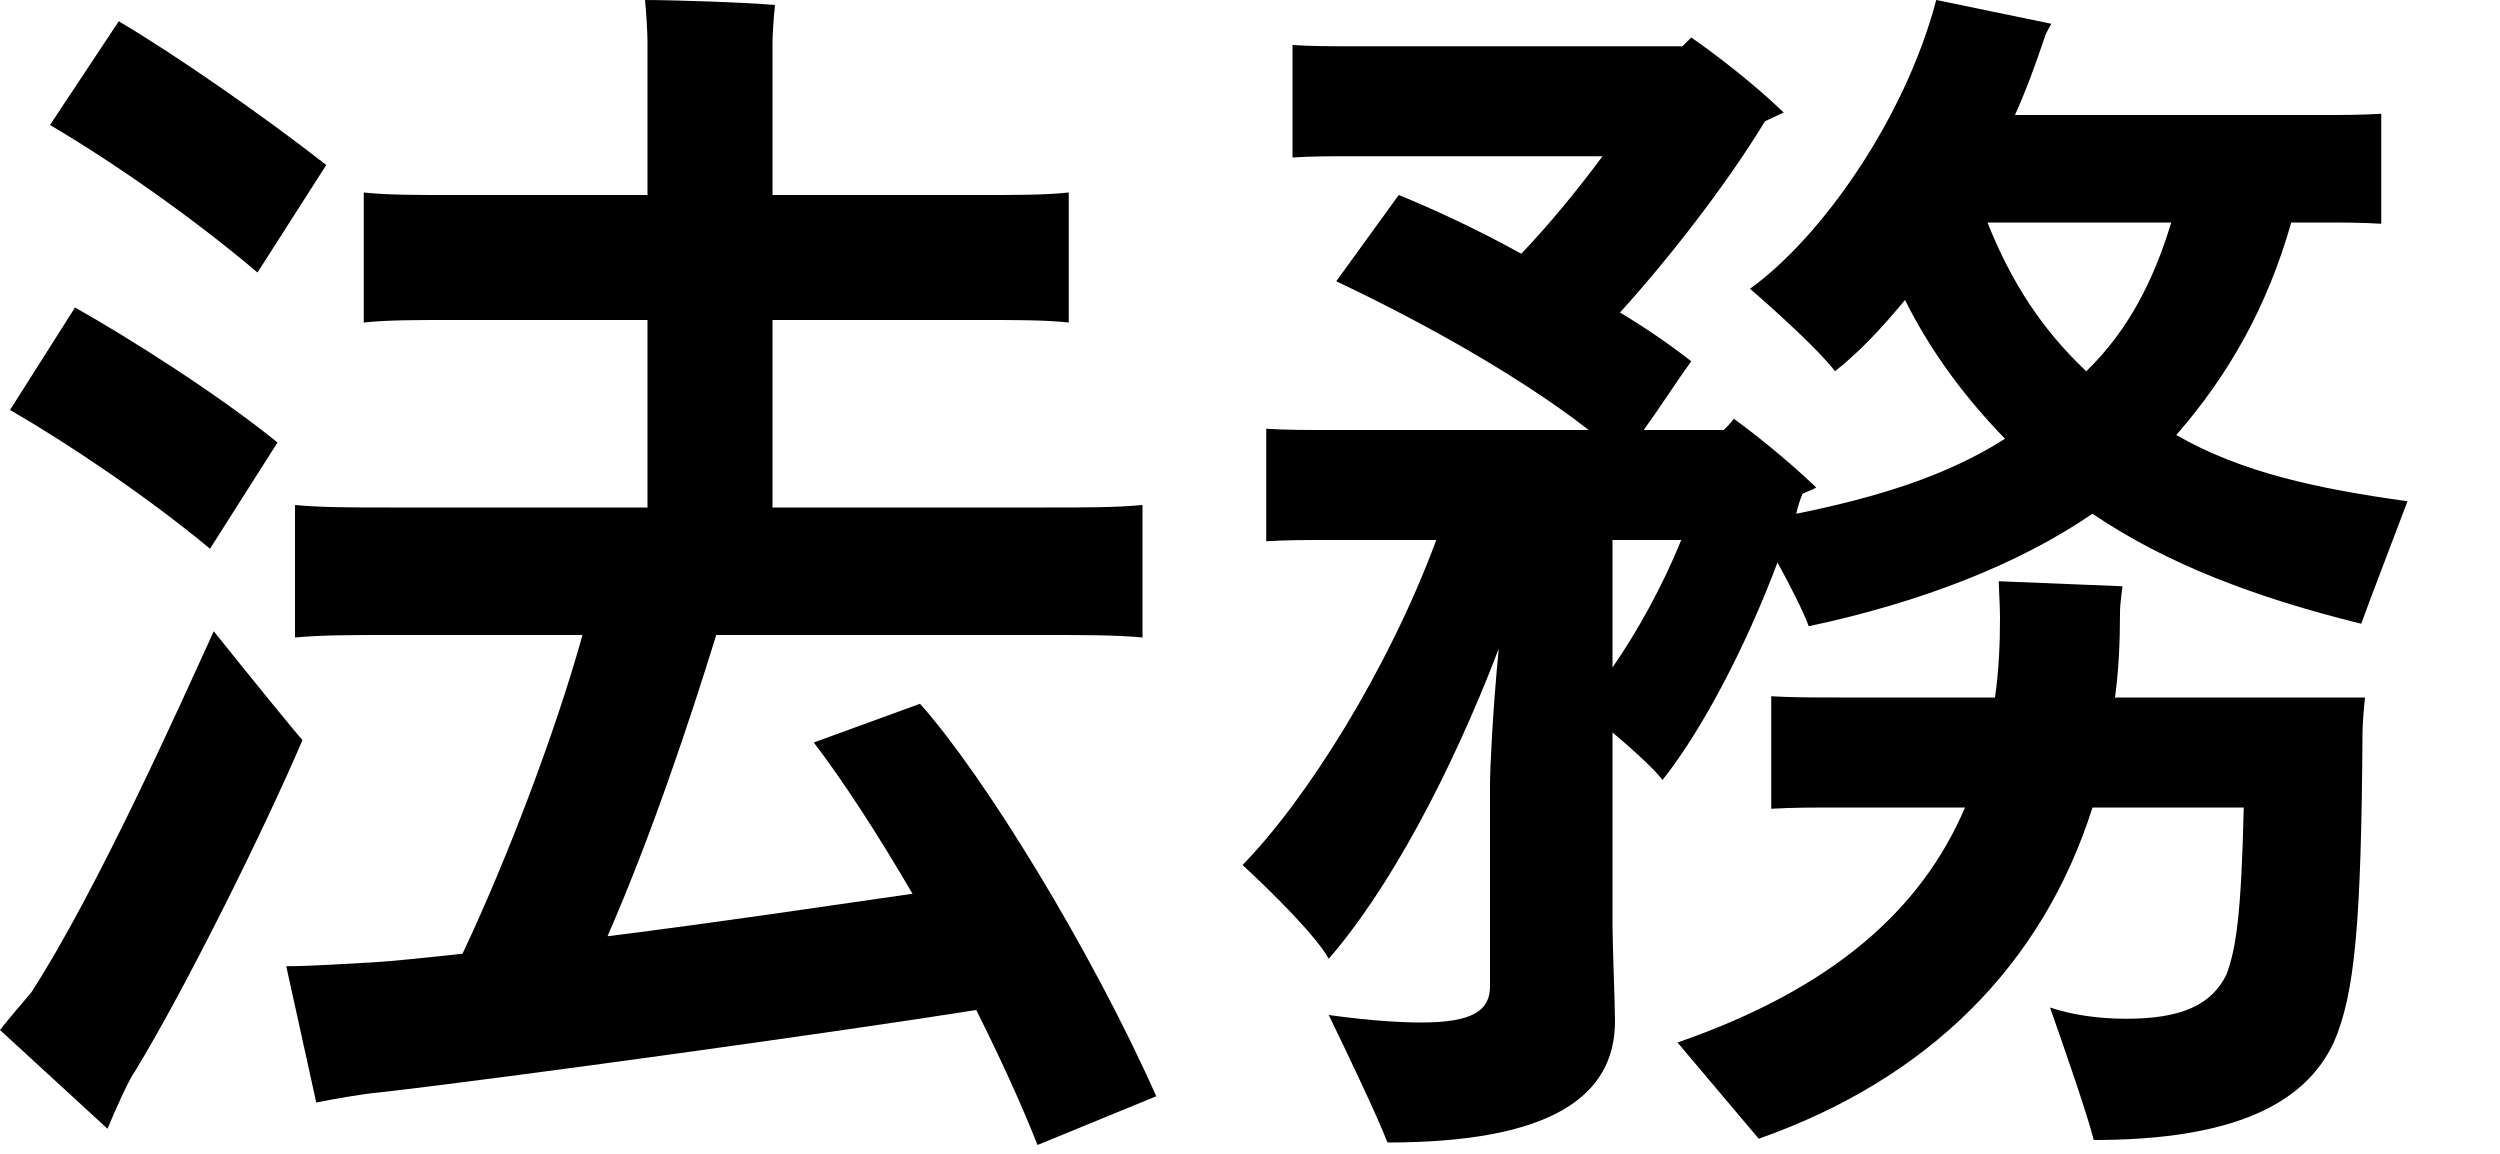
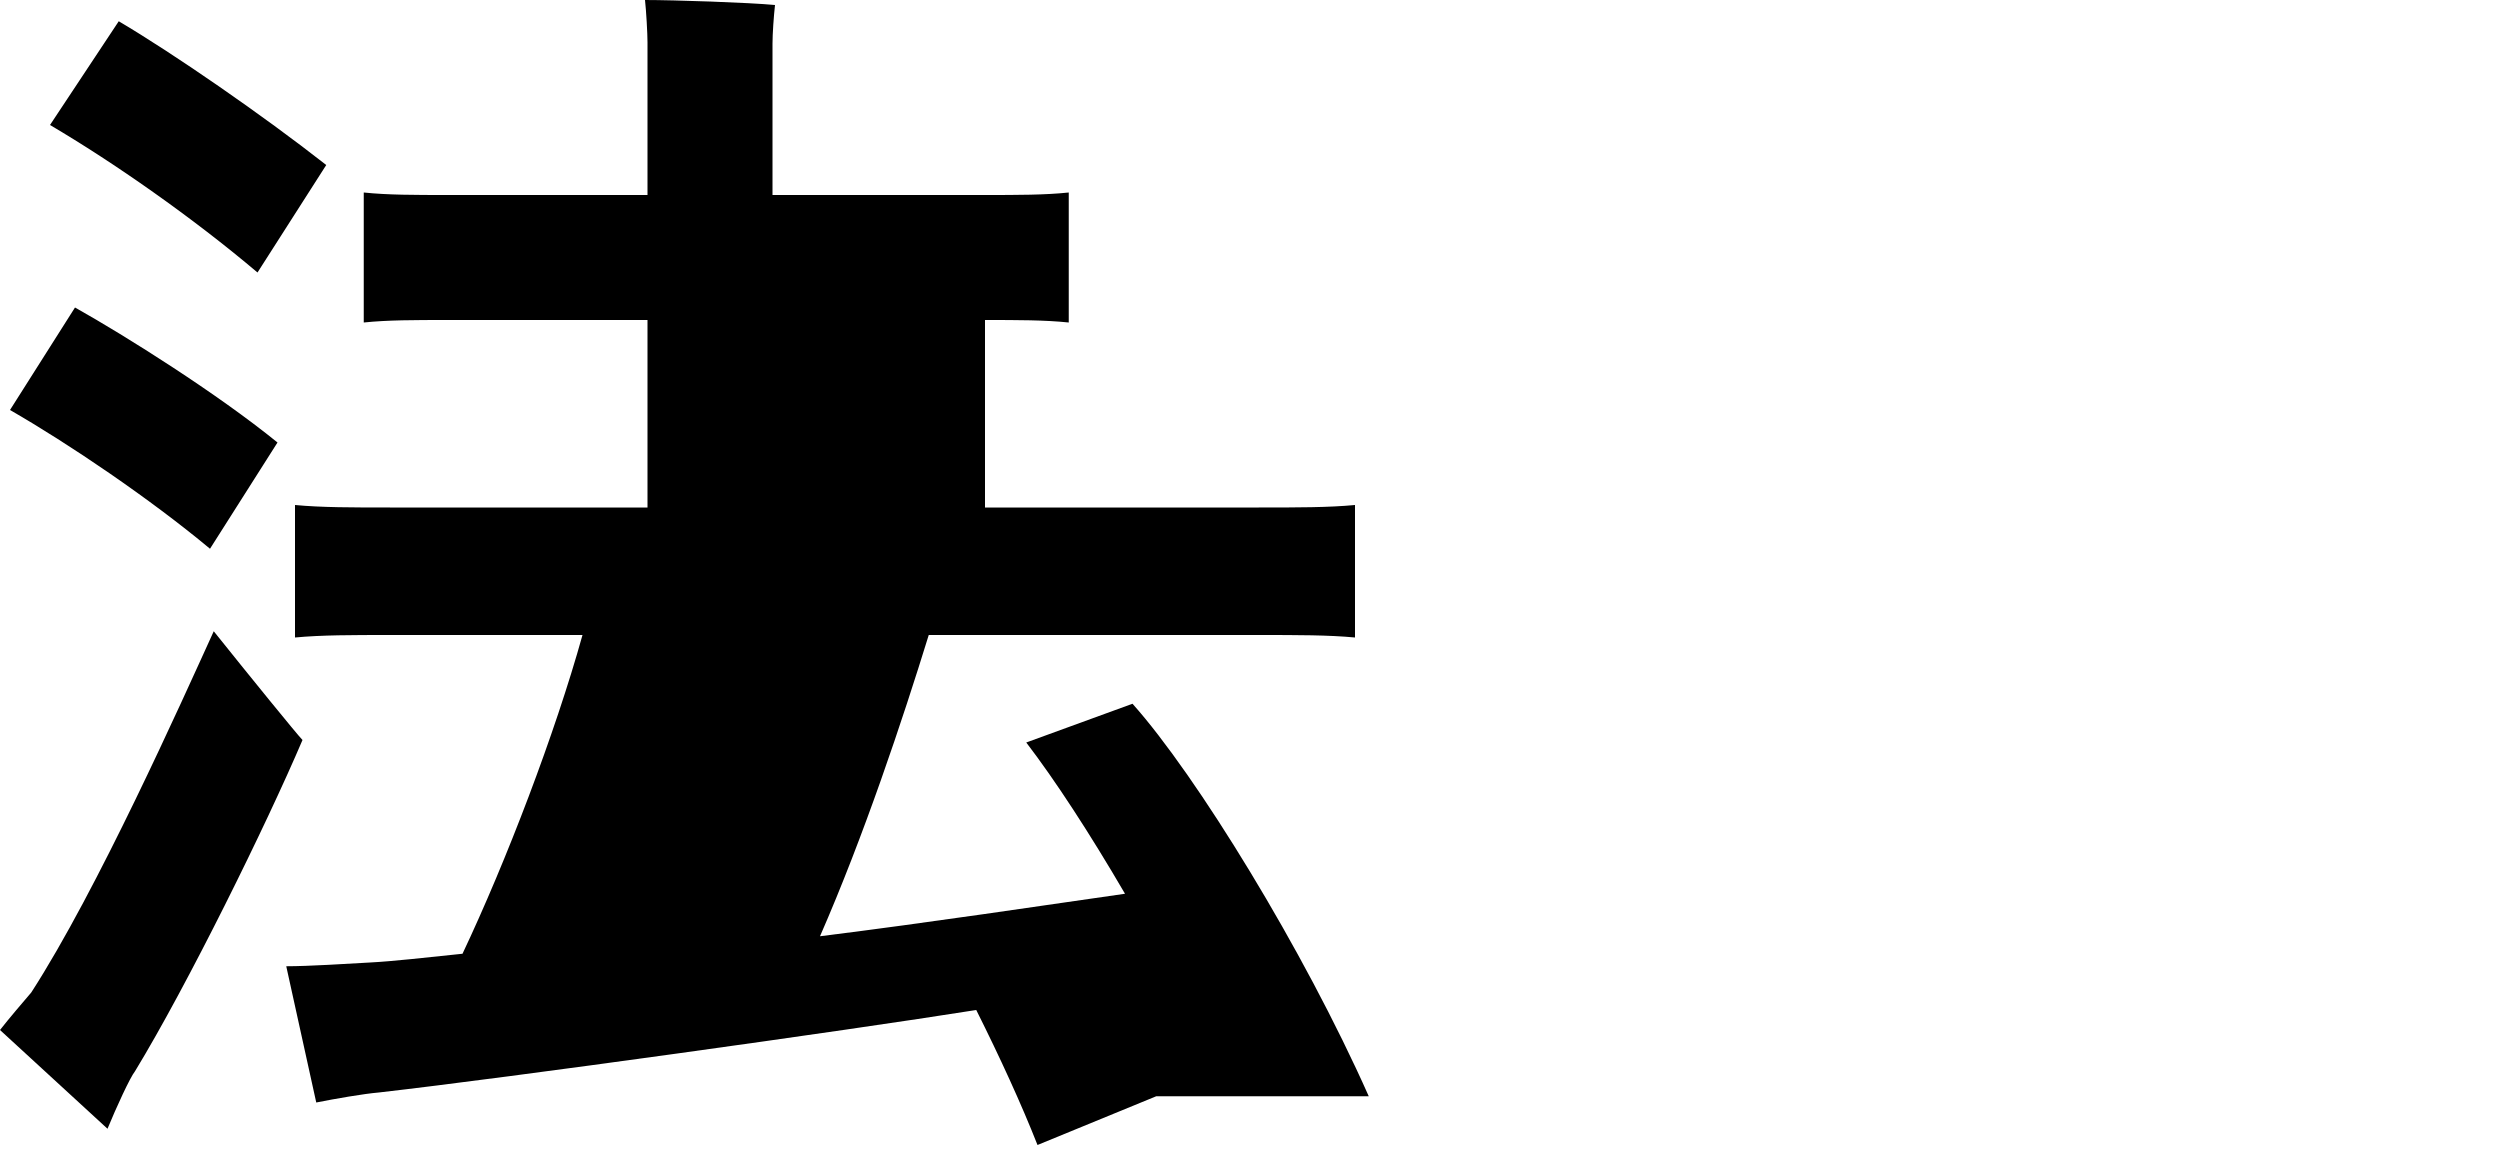
<svg xmlns="http://www.w3.org/2000/svg" fill="none" height="12" viewBox="0 0 26 12" width="26">
  <g fill="#000">
-     <path d="m18.811 6.513c-.052-.143-.182-.403-.325-.663-.338.897-.793 1.755-1.196 2.262-.065-.091-.286-.299-.52-.494v2.002c0 .195.026.845.026 1.001 0 .78-.663 1.261-2.366 1.261-.117-.299-.416-.923-.611-1.326.013 0 .507.078.962.078.546 0 .715-.13.715-.377v-.637-1.482c0-.117.026-.728.091-1.391-.507 1.326-1.157 2.522-1.768 3.224-.13-.234-.585-.689-.897-.975.663-.676 1.521-2.041 2.015-3.38h-1.118c-.234 0-.442 0-.65.013v-1.17c.208.013.416.013.65.013h2.704c-.819-.637-1.937-1.222-2.626-1.547l.65-.897c.351.143.806.351 1.274.611.286-.299.585-.663.845-1.014h-2.626c-.221 0-.403 0-.598.013v-1.17c.195.013.377.013.598.013h3.458l.091-.091c.208.143.624.455.962.78l-.195.091c-.403.663-1.001 1.43-1.508 1.989.26.156.507.325.741.507-.169.234-.325.481-.494.715h.832c.039-.039.078-.078.104-.117.182.13.546.416.858.715-.039.026-.091.039-.143.065-.026.065-.052.143-.065.208.832-.169 1.56-.39 2.171-.78-.39-.403-.754-.871-1.04-1.443-.247.299-.481.546-.728.741-.156-.208-.598-.611-.884-.858.741-.533 1.612-1.768 1.937-3.003l1.196.247c-.026.052-.065.117-.065.13-.091.273-.195.559-.312.819h3.185c.221 0 .416 0 .624-.013v1.144c-.208-.013-.403-.013-.624-.013h-.312c-.247.871-.65 1.586-1.196 2.21.676.39 1.469.559 2.405.689-.156.416-.403 1.053-.481 1.274-1.105-.273-2.028-.624-2.795-1.144-.78.533-1.794.923-2.951 1.17zm2.886-2.652c.442-.429.702-.949.884-1.547h-1.911c.247.624.572 1.118 1.027 1.547zm-4.927 3.081c.26-.377.52-.845.715-1.326h-.715zm7.826.312c-.013.117-.026.286-.026.377-.013 1.963-.078 2.704-.299 3.211-.299.637-1.04 1.014-2.496 1.014-.065-.26-.299-.936-.455-1.378.234.078.507.117.793.117.572 0 .884-.143 1.04-.455.104-.273.156-.637.182-1.742h-1.573c-.52 1.638-1.703 2.821-3.471 3.445l-.845-1.001c1.612-.559 2.535-1.378 2.99-2.444h-1.313c-.26 0-.481 0-.702.013v-1.17c.221.013.442.013.702.013h1.625c.039-.273.052-.546.052-.832 0-.117-.013-.312-.013-.377l1.287.052c0 .013-.026.169-.026.273 0 .299-.013.598-.052.884z" />
-     <path d="m12.025 11.401-1.235.507c-.169-.429-.39-.91-.637-1.404-1.391.221-4.849.702-6.214.858-.156.013-.455.065-.65.104l-.312-1.417c.234 0 .637-.026.871-.039.247-.013.585-.052.962-.091.455-.962.962-2.288 1.248-3.315h-2.002c-.39 0-.715 0-.988.026v-1.378c.273.026.598.026.988.026h2.678v-1.95h-2.08c-.338 0-.624 0-.871.026v-1.352c.247.026.533.026.871.026h2.08v-1.586c0-.091-.013-.325-.026-.442.299 0 1.079.026 1.352.052-.013.117-.026.299-.026.403v1.573h2.21c.338 0 .624 0 .871-.026v1.352c-.247-.026-.533-.026-.871-.026h-2.21v1.95h2.847c.403 0 .728 0 1.001-.026v1.378c-.273-.026-.598-.026-1.001-.026h-3.432c-.273.884-.676 2.093-1.131 3.133 1.144-.143 2.353-.325 3.172-.442-.364-.624-.728-1.183-1.027-1.573l1.105-.403c.663.741 1.781 2.561 2.457 4.082zm-8.632-9.685-.715 1.118c-.676-.572-1.495-1.144-2.158-1.534l.715-1.079c.572.338 1.495.975 2.158 1.495zm-.507 2.886-.702 1.105c-.624-.52-1.469-1.092-2.08-1.443l.676-1.066c.533.299 1.482.897 2.106 1.404zm-.663 1.963c.364.455.871 1.079.923 1.131-.377.884-1.196 2.548-1.742 3.445-.052.065-.195.377-.286.598l-1.118-1.027c.091-.117.247-.299.325-.39.689-1.066 1.56-3.016 1.898-3.757z" />
+     <path d="m12.025 11.401-1.235.507c-.169-.429-.39-.91-.637-1.404-1.391.221-4.849.702-6.214.858-.156.013-.455.065-.65.104l-.312-1.417c.234 0 .637-.026.871-.039.247-.013.585-.052.962-.091.455-.962.962-2.288 1.248-3.315h-2.002c-.39 0-.715 0-.988.026v-1.378c.273.026.598.026.988.026h2.678v-1.95h-2.08c-.338 0-.624 0-.871.026v-1.352c.247.026.533.026.871.026h2.08v-1.586c0-.091-.013-.325-.026-.442.299 0 1.079.026 1.352.052-.013.117-.026.299-.026.403v1.573h2.21c.338 0 .624 0 .871-.026v1.352c-.247-.026-.533-.026-.871-.026v1.95h2.847c.403 0 .728 0 1.001-.026v1.378c-.273-.026-.598-.026-1.001-.026h-3.432c-.273.884-.676 2.093-1.131 3.133 1.144-.143 2.353-.325 3.172-.442-.364-.624-.728-1.183-1.027-1.573l1.105-.403c.663.741 1.781 2.561 2.457 4.082zm-8.632-9.685-.715 1.118c-.676-.572-1.495-1.144-2.158-1.534l.715-1.079c.572.338 1.495.975 2.158 1.495zm-.507 2.886-.702 1.105c-.624-.52-1.469-1.092-2.08-1.443l.676-1.066c.533.299 1.482.897 2.106 1.404zm-.663 1.963c.364.455.871 1.079.923 1.131-.377.884-1.196 2.548-1.742 3.445-.052.065-.195.377-.286.598l-1.118-1.027c.091-.117.247-.299.325-.39.689-1.066 1.56-3.016 1.898-3.757z" />
  </g>
</svg>